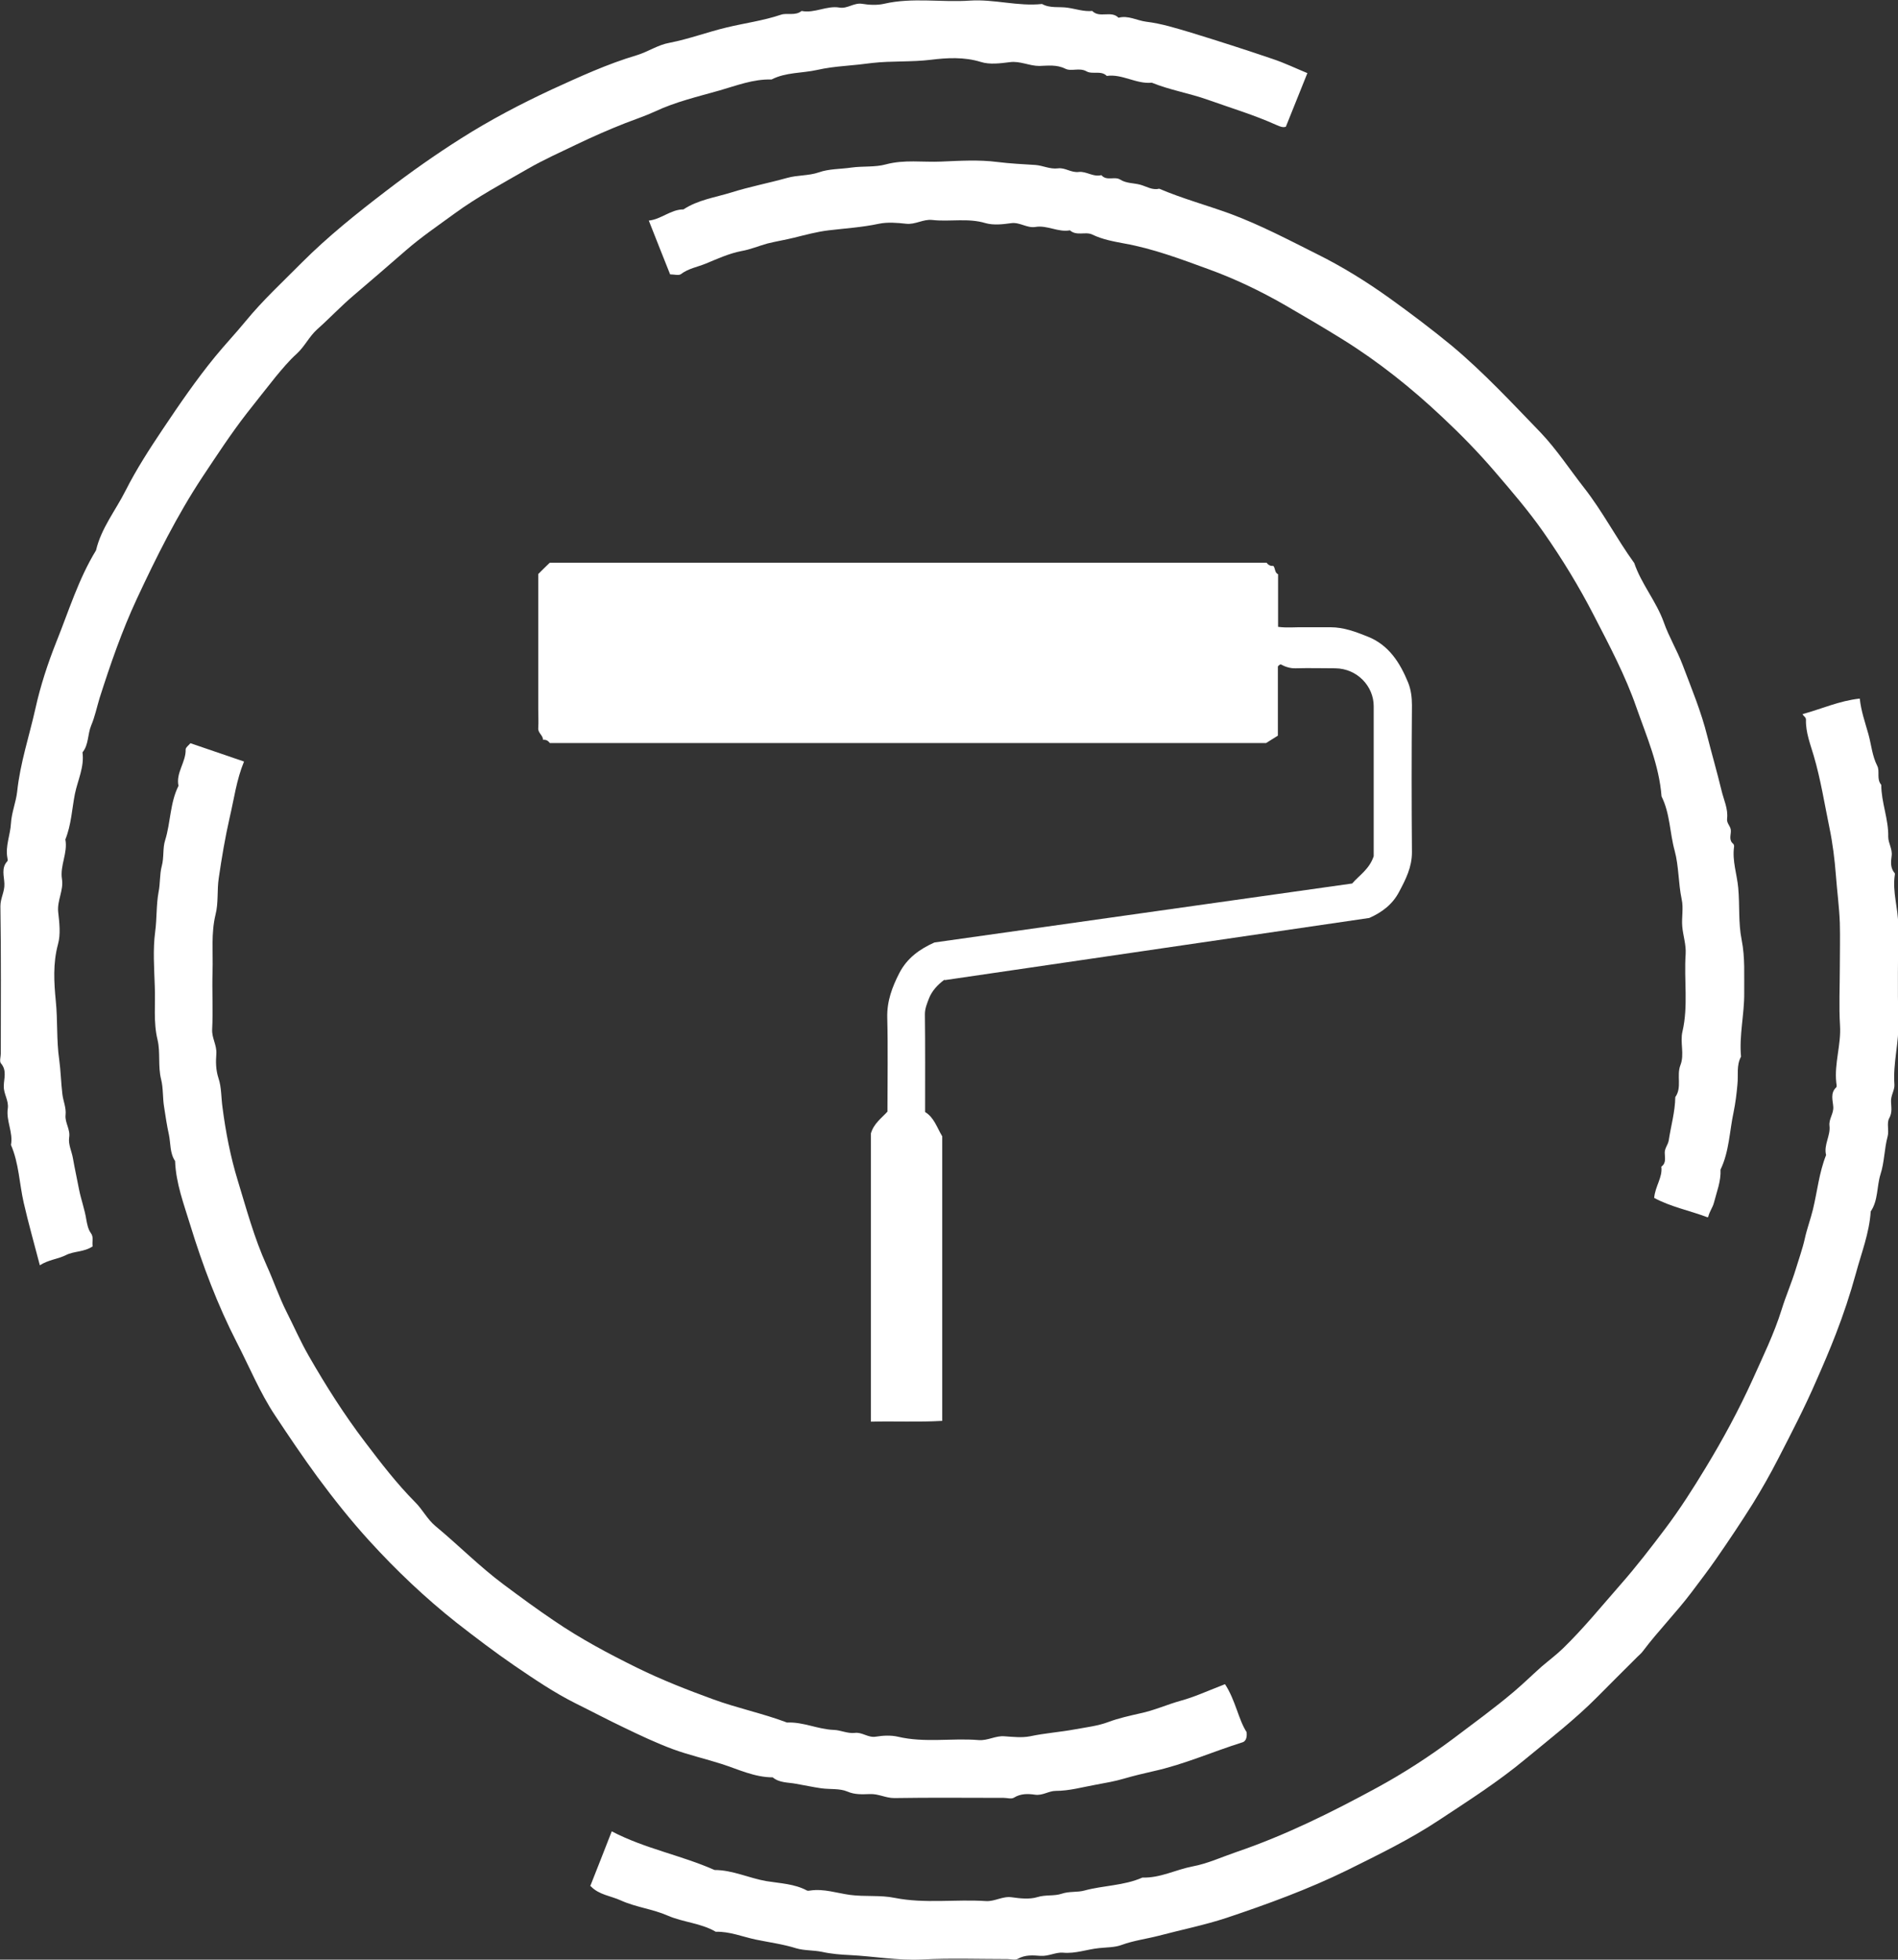
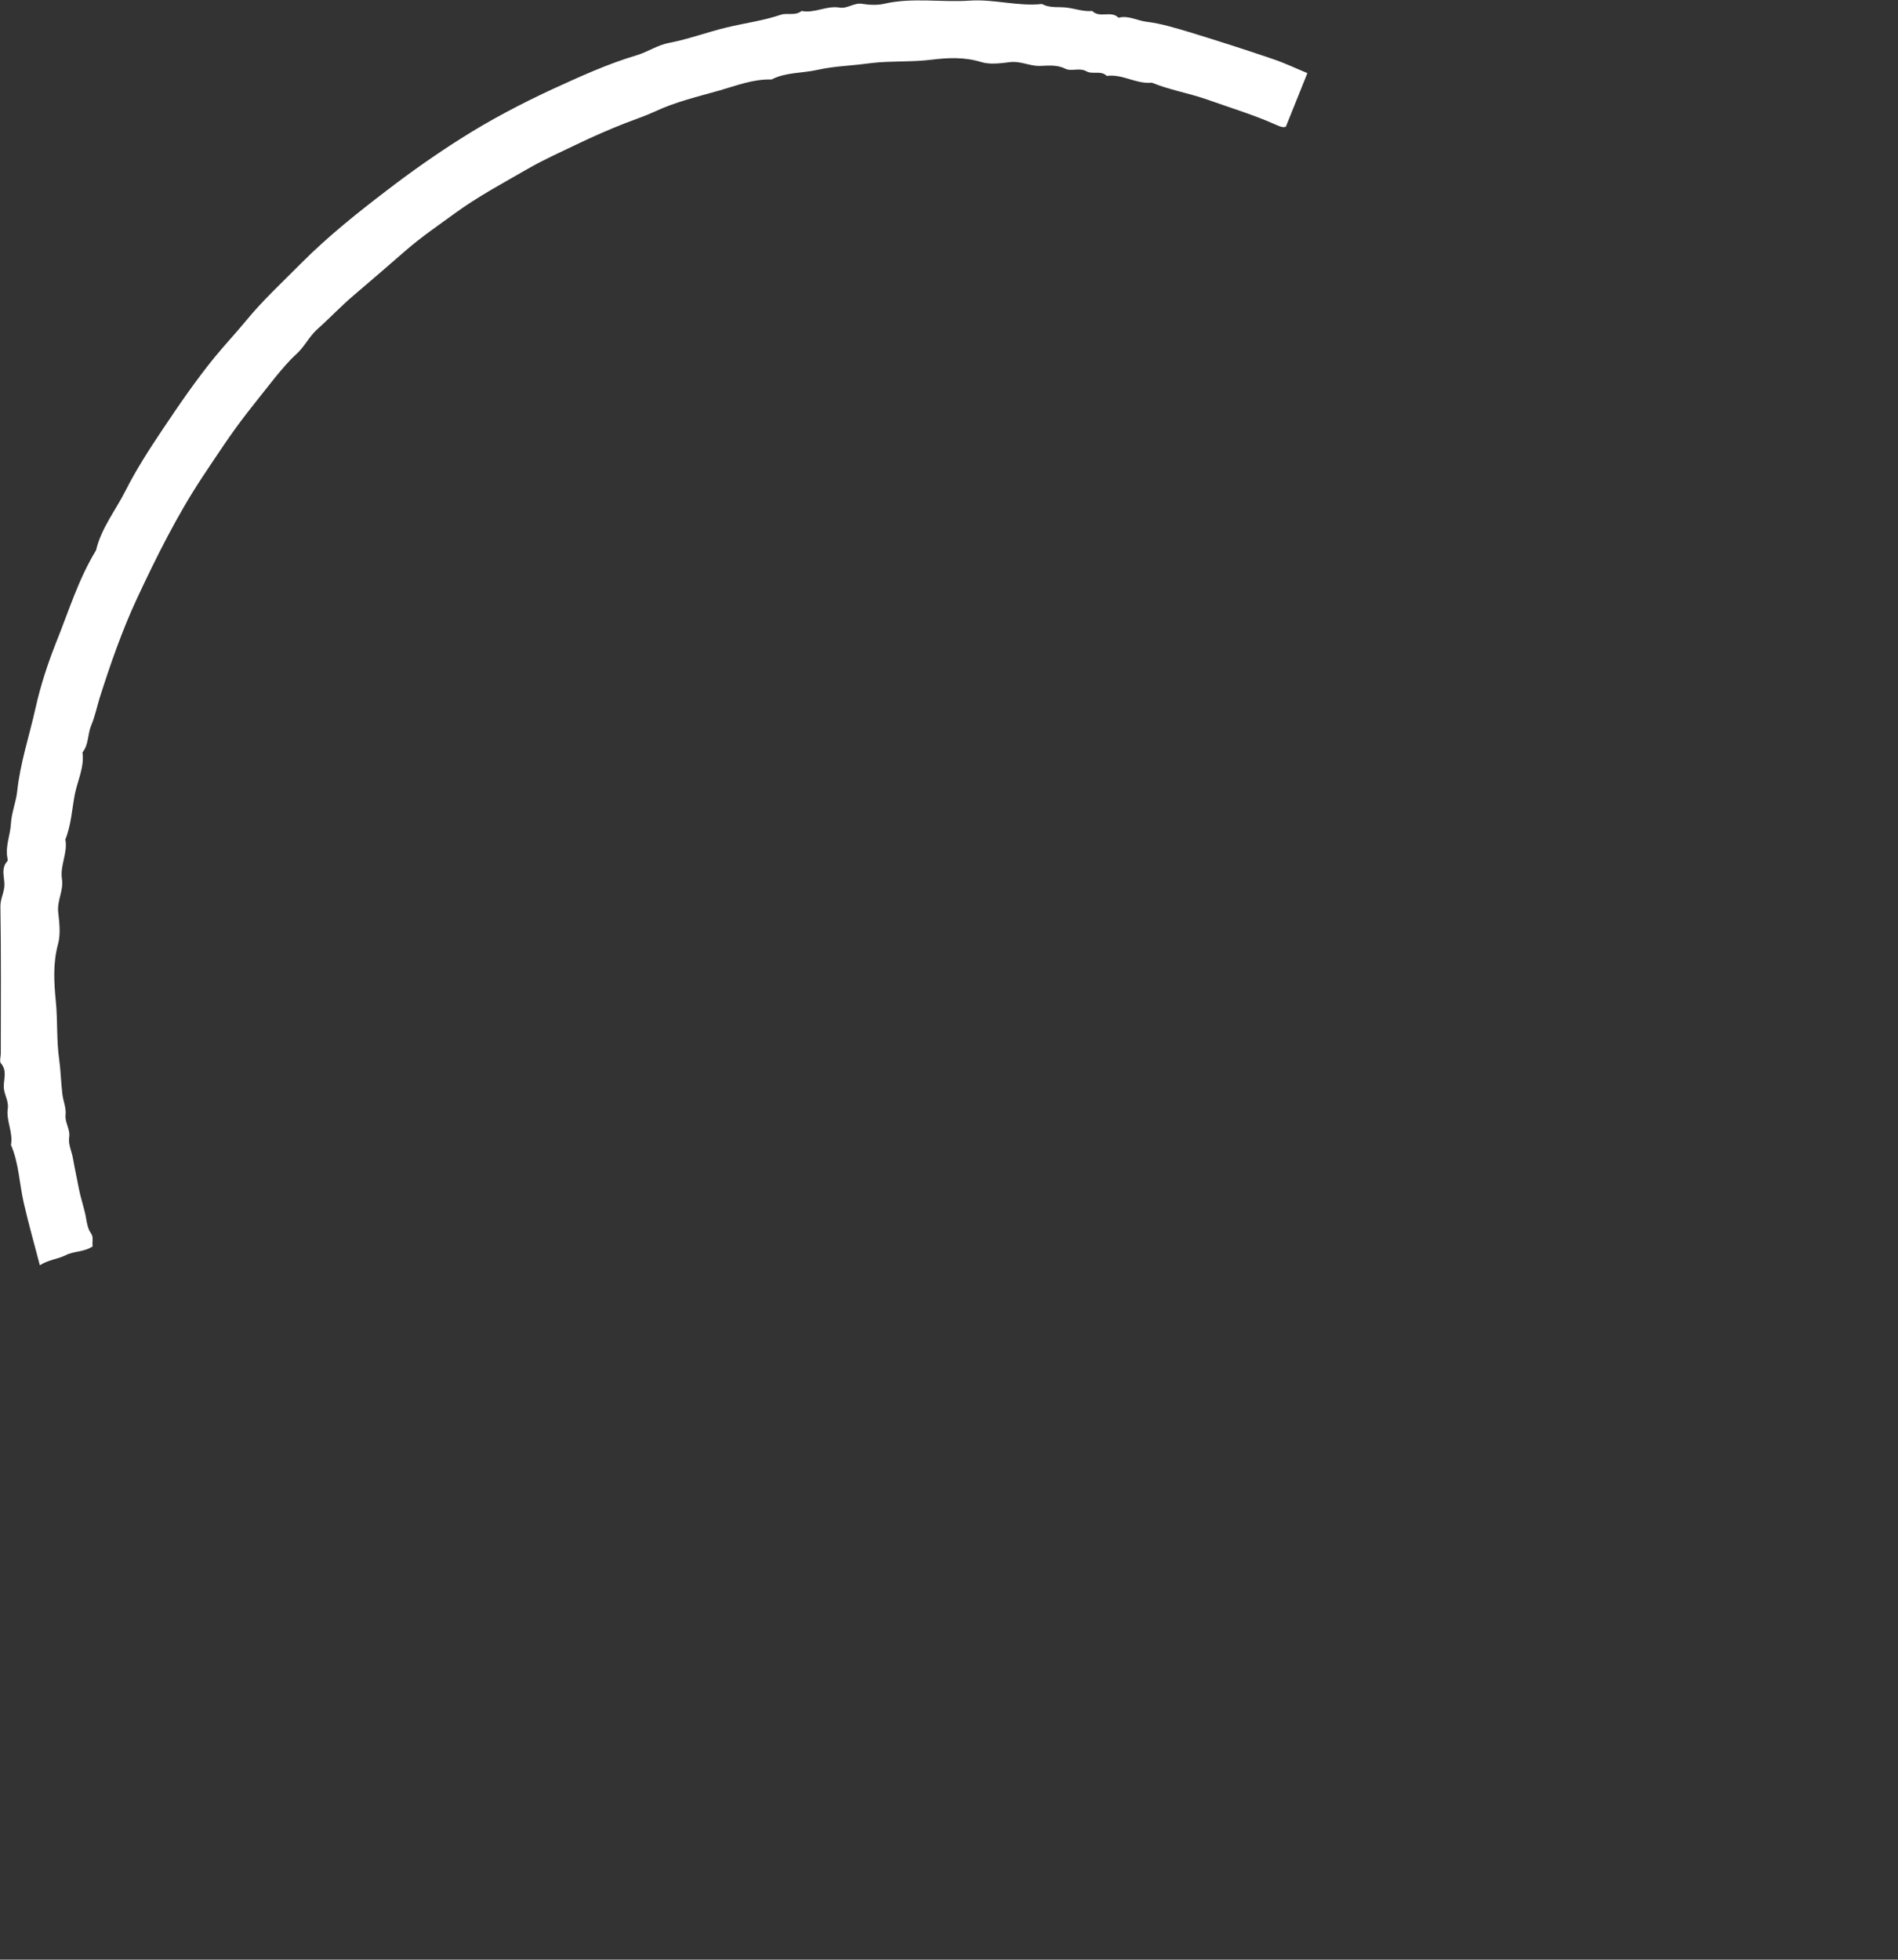
<svg xmlns="http://www.w3.org/2000/svg" id="b" viewBox="0 0 95.28 98.35">
  <rect x="0" y="0" width="95.28" height="98.35" fill="#333333" stroke="none" />
  <g id="c">
-     <path d="m47.41,49.17c-.34.25-.63.56-.78.95-.09.24-.2.49-.2.78.02,1.63.01,3.26.01,4.91.45.27.59.77.86,1.22v14.28c-1.18.07-2.37.01-3.58.04v-14.47c.15-.5.53-.76.83-1.09,0-1.57.03-3.14-.01-4.72-.02-.83.25-1.54.61-2.24.39-.75,1.02-1.2,1.76-1.53l20.97-2.96c.35-.41.86-.71,1.08-1.37,0-2.43,0-4.98,0-7.53,0-1-.83-1.89-1.93-1.9-.66,0-1.32-.02-1.98,0-.29.01-.54-.08-.76-.2-.06.03-.08.04-.1.06-.02.02-.04.04-.04.07,0,1.12,0,2.23,0,3.45-.11.07-.28.18-.59.37H27.6c-.07-.1-.18-.18-.34-.16,0-.23-.26-.34-.24-.59.02-.31,0-.63,0-.94v-6.79c.18-.18.37-.37.58-.57h35.98c.07.09.17.18.34.16.11.12.06.34.24.42,0,.86,0,1.72,0,2.64.44.06.89.01,1.34.02.43,0,.86,0,1.29,0,.67,0,1.27.23,1.87.47,1.06.42,1.62,1.31,2.03,2.31.14.35.19.73.19,1.13-.02,2.46-.02,4.93,0,7.39,0,.74-.31,1.35-.64,1.97-.33.64-.87,1.04-1.5,1.32l-21.31,3.12Z" style="fill:#fff;" />
-     <path d="m29.63,94.66c.36-.9.71-1.81,1.08-2.75,1.66.87,3.49,1.2,5.16,1.94.91,0,1.73.41,2.61.56.67.11,1.4.13,2.03.47.04.02.11.01.17,0,.68-.1,1.33.13,1.99.22.76.1,1.52,0,2.25.15,1.52.3,3.05.06,4.57.16.45.03.84-.26,1.31-.19.42.06.89.11,1.28-.01.42-.13.84-.04,1.22-.17.39-.13.78-.06,1.14-.16.96-.26,1.98-.24,2.91-.65.89.03,1.68-.4,2.52-.56.75-.14,1.46-.47,2.19-.72,2.47-.84,4.8-2,7.08-3.24,1.32-.72,2.59-1.54,3.81-2.45,1.03-.78,2.07-1.53,3.06-2.37.47-.4.91-.83,1.37-1.24.36-.31.74-.59,1.08-.92,1.03-1,1.93-2.11,2.87-3.18.81-.92,1.55-1.88,2.28-2.85.73-.97,1.38-1.99,2.01-3.03.87-1.43,1.67-2.91,2.36-4.43.52-1.16,1.08-2.3,1.46-3.52.21-.68.5-1.34.71-2.03.15-.5.34-1.02.45-1.52.11-.5.29-.98.41-1.47.22-.91.31-1.85.66-2.73-.13-.51.23-.97.17-1.47-.04-.35.22-.61.19-.96-.02-.31-.16-.68.15-.97.04-.04.01-.17,0-.25-.1-.96.25-1.89.19-2.85-.06-.97-.01-1.95-.01-2.92,0-.74.02-1.49,0-2.23-.03-.81-.14-1.61-.2-2.42-.06-.78-.16-1.58-.32-2.35-.25-1.21-.44-2.43-.79-3.62-.17-.58-.41-1.18-.39-1.81,0-.14-.13-.17-.17-.28.95-.26,1.85-.67,2.87-.78.07.64.27,1.2.43,1.77.15.53.19,1.1.45,1.61.14.27-.05.66.2.95,0,.88.37,1.72.35,2.61,0,.32.22.61.17.96-.04.3-.07.61.16.87.01.02,0,.06,0,.08-.13.85.17,1.67.17,2.51,0,1.6-.04,3.21.01,4.81.04,1.08-.28,2.12-.2,3.2.02.28-.19.55-.17.87.01.26.07.53-.09.82-.14.24,0,.62-.08.91-.17.63-.16,1.3-.36,1.91-.19.61-.11,1.3-.49,1.86-.07,1.09-.47,2.09-.75,3.13-.28,1.02-.62,2.04-1,3.02-.3.78-.64,1.57-.98,2.34-.58,1.34-1.25,2.63-1.92,3.93-.39.76-.81,1.5-1.26,2.23-.59.94-1.2,1.85-1.83,2.76-.4.58-.84,1.15-1.26,1.71-.77,1.02-1.67,1.93-2.43,2.94-.1.14-.24.24-.36.37-.65.65-1.3,1.29-1.94,1.94-1.12,1.13-2.38,2.1-3.6,3.11-1.37,1.14-2.86,2.09-4.33,3.06-1.46.97-3.05,1.74-4.62,2.52-1.96.96-3.99,1.7-6.05,2.39-1.12.37-2.28.6-3.41.9-.62.16-1.26.24-1.86.46-.34.13-.76.12-1.13.16-.61.06-1.19.29-1.82.23-.36-.03-.73.19-1.13.16-.38-.03-.77-.06-1.14.15-.13.07-.34.01-.51.01-1.43,0-2.87-.05-4.3.02-1.22.06-2.42-.16-3.62-.22-.45-.02-.94-.06-1.39-.16-.44-.09-.9-.06-1.3-.18-.67-.21-1.37-.3-2.04-.44-.66-.14-1.3-.41-2-.39-.75-.44-1.63-.47-2.41-.81-.75-.33-1.6-.42-2.35-.76-.5-.23-1.1-.28-1.51-.71Z" style="fill:#fff;" />
-     <path d="m4.67,62.54c-.45.31-.95.24-1.36.45-.4.2-.87.23-1.31.51-.28-1.08-.57-2.09-.81-3.14-.22-.96-.24-1.98-.64-2.9.12-.62-.25-1.21-.16-1.82.06-.41-.21-.73-.2-1.13,0-.37.17-.78-.14-1.14-.09-.1-.01-.33-.01-.5,0-2.46.02-4.93-.02-7.39,0-.41.22-.73.2-1.13-.01-.37-.17-.79.15-1.13.03-.03.01-.11,0-.17-.11-.59.15-1.15.18-1.73.03-.53.25-1.06.31-1.58.15-1.44.61-2.8.92-4.19.25-1.13.62-2.26,1.05-3.34.62-1.54,1.11-3.15,1.99-4.59.26-1.11.98-2,1.48-2.99.54-1.07,1.2-2.09,1.87-3.09.83-1.24,1.68-2.48,2.62-3.63.49-.6,1.04-1.18,1.54-1.79.87-1.06,1.87-1.98,2.82-2.94,1.32-1.32,2.77-2.48,4.25-3.61,1.21-.93,2.46-1.81,3.74-2.62,1.45-.92,2.99-1.73,4.56-2.46,1.4-.64,2.79-1.28,4.27-1.72.56-.17,1.06-.52,1.63-.62.98-.19,1.91-.54,2.87-.77.91-.22,1.84-.34,2.73-.64.32-.11.72.07,1.04-.19.65.13,1.26-.28,1.9-.17.4.07.72-.25,1.13-.19.36.06.76.08,1.11,0,1.43-.33,2.88-.06,4.31-.16,1.22-.08,2.41.3,3.62.17.41.23.87.12,1.3.19.41.06.8.2,1.22.16.37.38.95-.04,1.32.34.49-.13.92.14,1.39.2.76.09,1.52.33,2.26.55,1.37.42,2.74.86,4.09,1.32.6.2,1.18.48,1.74.71-.36.89-.71,1.77-1.08,2.69-.14.05-.28,0-.48-.09-1.11-.5-2.28-.85-3.43-1.26-.93-.33-1.91-.49-2.82-.86-.78.08-1.48-.45-2.26-.34-.29-.29-.72-.06-1.02-.23-.35-.2-.76.02-1.06-.13-.44-.22-.88-.15-1.31-.14-.5,0-.96-.26-1.48-.19-.48.06-1.01.13-1.45-.01-.84-.26-1.7-.21-2.51-.11-.98.12-1.97.05-2.94.16-.46.06-.93.11-1.39.15-.46.04-.94.1-1.38.2-.76.17-1.57.11-2.29.48-.91-.03-1.77.31-2.61.55-1.09.31-2.21.57-3.25,1.06-.48.22-.99.39-1.48.58-.84.33-1.66.69-2.47,1.08-.81.39-1.64.76-2.42,1.21-1.25.72-2.54,1.41-3.7,2.26-.82.6-1.66,1.17-2.43,1.84-.86.75-1.73,1.5-2.6,2.24-.65.55-1.22,1.16-1.85,1.72-.4.36-.62.85-1.02,1.22-.39.35-.73.76-1.07,1.17-.48.6-.96,1.21-1.44,1.82-.8,1.03-1.51,2.12-2.23,3.2-1.28,1.94-2.31,4.01-3.29,6.11-.75,1.61-1.33,3.29-1.87,4.98-.14.46-.24.95-.42,1.37-.19.45-.12.97-.44,1.36.1.73-.24,1.4-.38,2.08-.15.76-.18,1.55-.48,2.29.13.68-.28,1.31-.17,1.99.09.57-.25,1.07-.19,1.65.06.54.13,1.12-.01,1.62-.26.96-.2,1.92-.11,2.85.1.98.03,1.97.17,2.93.08.58.09,1.16.16,1.74.04.35.2.68.16,1.05-.04.39.25.72.18,1.13-.05.35.13.69.19,1.04.09.52.21,1.05.31,1.58.1.5.28.98.36,1.49.04.22.09.49.22.67.17.22.06.43.1.68Z" style="fill:#fff;" />
-     <path d="m61.5,84.53c.53.82.67,1.77,1.08,2.4.04.36-.1.48-.2.51-1.5.47-2.93,1.11-4.47,1.45-.48.11-.99.23-1.47.37-.47.14-.95.22-1.43.31-.67.12-1.33.31-2.01.31-.36,0-.66.25-1.05.19-.35-.05-.71-.06-1.05.15-.13.08-.34.01-.51.01-1.83,0-3.67-.02-5.5.01-.43,0-.79-.22-1.22-.2-.38.01-.75.04-1.14-.13-.38-.16-.86-.1-1.3-.16-.43-.06-.87-.16-1.29-.23-.38-.07-.82-.04-1.15-.32-.91,0-1.72-.4-2.56-.67-.81-.26-1.65-.45-2.44-.74-.84-.31-1.66-.7-2.47-1.09-.82-.39-1.61-.81-2.42-1.21-1.08-.54-2.08-1.22-3.08-1.9-.99-.68-1.95-1.41-2.9-2.15-1.58-1.25-3.03-2.63-4.38-4.11-.92-1.01-1.78-2.09-2.6-3.2-.74-1.01-1.44-2.05-2.13-3.09-.76-1.14-1.29-2.44-1.92-3.66-.97-1.89-1.72-3.88-2.34-5.9-.32-1.05-.72-2.09-.76-3.21-.27-.4-.22-.89-.31-1.32-.1-.45-.17-.92-.24-1.38-.08-.47-.04-.95-.15-1.39-.17-.67-.03-1.36-.18-1.99-.22-.9-.1-1.79-.14-2.69-.03-.92-.1-1.84.02-2.74.09-.67.05-1.34.17-1.99.09-.44.05-.89.16-1.3.12-.44.04-.9.17-1.3.28-.9.24-1.87.67-2.73-.14-.66.38-1.19.36-1.83,0-.1.16-.21.24-.31.9.31,1.78.61,2.69.92-.38.92-.5,1.88-.72,2.81-.23,1.01-.4,2.02-.55,3.05-.09.61-.01,1.24-.16,1.82-.23.95-.12,1.9-.15,2.85-.03.97.03,1.95-.02,2.92-.02.43.24.78.21,1.22-.03.4-.03.8.11,1.23.15.44.13.97.2,1.46.16,1.24.4,2.47.76,3.65.44,1.44.83,2.9,1.46,4.29.35.77.62,1.58,1,2.33.37.73.7,1.49,1.11,2.2.86,1.5,1.78,2.95,2.83,4.33.79,1.04,1.58,2.07,2.5,3,.38.37.61.86,1.03,1.21,1.16.96,2.21,2.03,3.42,2.93.83.62,1.66,1.23,2.52,1.81,1.33.91,2.74,1.66,4.18,2.37,1.24.61,2.52,1.11,3.81,1.58,1.23.45,2.5.71,3.72,1.17.81-.04,1.54.34,2.35.37.34.01.68.19,1.05.15.37-.05.66.25,1.05.19.36-.06.76-.08,1.11,0,1.35.32,2.71.06,4.05.17.47.04.85-.23,1.31-.19.43.03.87.08,1.28,0,.75-.16,1.51-.21,2.26-.35.55-.1,1.14-.17,1.65-.36.53-.2,1.09-.32,1.61-.44.72-.15,1.37-.45,2.06-.64.66-.18,1.29-.47,1.94-.72.05-.02.1-.04.25-.1Z" style="fill:#fff;" />
-     <path d="m85.71,61.09c-.9-.34-1.84-.52-2.67-.97.05-.59.43-1.03.36-1.57.26-.18.17-.46.17-.7,0-.23.16-.39.2-.61.11-.73.32-1.44.33-2.18.35-.49.05-1.08.26-1.61.21-.54-.03-1.14.1-1.68.3-1.29.07-2.59.16-3.88.03-.48-.13-.93-.17-1.39-.04-.45.07-.93-.03-1.37-.17-.81-.14-1.65-.35-2.43-.25-.9-.23-1.87-.66-2.73-.12-1.57-.75-3.01-1.26-4.46-.55-1.59-1.35-3.1-2.13-4.61-.75-1.46-1.6-2.85-2.53-4.18-.74-1.06-1.59-2.05-2.44-3.04-.83-.97-1.72-1.88-2.65-2.75-1.54-1.45-3.19-2.77-4.99-3.89-.95-.59-1.92-1.16-2.89-1.72-1.25-.72-2.55-1.34-3.88-1.82-1.37-.5-2.75-1.02-4.2-1.28-.53-.1-1.1-.2-1.61-.45-.34-.16-.78.09-1.12-.21-.59.11-1.14-.27-1.73-.17-.43.07-.78-.25-1.22-.19-.42.06-.89.11-1.28,0-.89-.27-1.79-.06-2.68-.16-.46-.05-.84.24-1.31.19-.45-.05-.93-.09-1.37,0-.84.18-1.68.23-2.52.33-.59.07-1.17.23-1.74.37-.44.11-.89.18-1.33.29-.44.12-.85.3-1.31.38-.62.12-1.21.39-1.79.63-.41.17-.87.24-1.25.53-.11.08-.33.01-.54.01-.35-.88-.71-1.78-1.07-2.7.62-.06,1.1-.56,1.74-.56.73-.48,1.59-.6,2.4-.85.92-.29,1.87-.47,2.8-.73.53-.15,1.07-.1,1.6-.28.5-.18,1.09-.16,1.63-.24.58-.08,1.19-.01,1.73-.16.93-.25,1.85-.1,2.77-.14.94-.04,1.9-.1,2.83.02.64.08,1.27.11,1.91.15.38.03.73.22,1.13.17.36-.05.66.23,1.05.18.38-.04.73.27,1.13.16.26.31.66.05.94.22.31.2.68.17,1.01.26.3.08.61.29.95.2,1.17.5,2.4.83,3.6,1.27,1.5.56,2.9,1.3,4.32,2.01,1.27.63,2.48,1.38,3.64,2.21,1.07.77,2.12,1.56,3.14,2.4,1.6,1.34,3.01,2.86,4.45,4.35.8.84,1.46,1.85,2.18,2.77.94,1.2,1.63,2.55,2.52,3.78.36,1.06,1.11,1.92,1.49,2.99.25.71.66,1.39.93,2.1.45,1.19.94,2.36,1.25,3.61.23.9.49,1.8.71,2.71.11.47.34.92.28,1.42-.03.25.2.38.19.62,0,.21-.11.46.12.64.03.03.05.1.04.15-.1.71.15,1.38.21,2.07.08.87,0,1.75.17,2.59.18.91.12,1.79.13,2.68.01,1.06-.26,2.12-.16,3.19-.24.44-.13.92-.18,1.39-.04.46-.1.94-.19,1.38-.21.97-.22,1.99-.66,2.9.03.58-.19,1.11-.33,1.66-.06.24-.22.43-.29.72Z" style="fill:#fff;" />
+     <path d="m4.67,62.54c-.45.31-.95.24-1.36.45-.4.2-.87.23-1.31.51-.28-1.08-.57-2.09-.81-3.14-.22-.96-.24-1.98-.64-2.9.12-.62-.25-1.21-.16-1.82.06-.41-.21-.73-.2-1.13,0-.37.17-.78-.14-1.14-.09-.1-.01-.33-.01-.5,0-2.46.02-4.93-.02-7.39,0-.41.22-.73.2-1.13-.01-.37-.17-.79.15-1.13.03-.03.01-.11,0-.17-.11-.59.15-1.15.18-1.73.03-.53.25-1.06.31-1.58.15-1.44.61-2.8.92-4.19.25-1.13.62-2.26,1.05-3.34.62-1.54,1.11-3.15,1.99-4.59.26-1.11.98-2,1.48-2.99.54-1.07,1.2-2.09,1.87-3.09.83-1.24,1.68-2.48,2.62-3.63.49-.6,1.04-1.18,1.54-1.79.87-1.06,1.87-1.98,2.82-2.94,1.32-1.32,2.77-2.48,4.25-3.61,1.21-.93,2.46-1.81,3.74-2.62,1.45-.92,2.99-1.73,4.56-2.46,1.4-.64,2.79-1.28,4.27-1.72.56-.17,1.06-.52,1.63-.62.98-.19,1.91-.54,2.87-.77.91-.22,1.84-.34,2.73-.64.32-.11.72.07,1.04-.19.65.13,1.26-.28,1.9-.17.4.07.72-.25,1.13-.19.36.06.76.08,1.11,0,1.43-.33,2.88-.06,4.31-.16,1.22-.08,2.41.3,3.62.17.41.23.87.12,1.3.19.41.06.8.2,1.22.16.37.38.95-.04,1.32.34.49-.13.92.14,1.39.2.76.09,1.52.33,2.26.55,1.37.42,2.74.86,4.09,1.32.6.2,1.18.48,1.74.71-.36.89-.71,1.77-1.08,2.69-.14.05-.28,0-.48-.09-1.11-.5-2.28-.85-3.43-1.26-.93-.33-1.91-.49-2.82-.86-.78.08-1.48-.45-2.26-.34-.29-.29-.72-.06-1.02-.23-.35-.2-.76.02-1.06-.13-.44-.22-.88-.15-1.31-.14-.5,0-.96-.26-1.48-.19-.48.06-1.01.13-1.45-.01-.84-.26-1.7-.21-2.51-.11-.98.12-1.97.05-2.94.16-.46.06-.93.11-1.39.15-.46.04-.94.1-1.38.2-.76.17-1.57.11-2.29.48-.91-.03-1.77.31-2.61.55-1.09.31-2.21.57-3.25,1.06-.48.22-.99.39-1.48.58-.84.33-1.66.69-2.47,1.08-.81.39-1.64.76-2.42,1.21-1.25.72-2.54,1.41-3.7,2.26-.82.6-1.66,1.17-2.43,1.84-.86.75-1.73,1.5-2.6,2.24-.65.55-1.22,1.16-1.85,1.72-.4.36-.62.85-1.02,1.22-.39.35-.73.76-1.07,1.17-.48.6-.96,1.21-1.44,1.82-.8,1.03-1.51,2.12-2.23,3.2-1.28,1.94-2.31,4.01-3.29,6.11-.75,1.61-1.33,3.29-1.87,4.98-.14.46-.24.95-.42,1.37-.19.45-.12.97-.44,1.36.1.73-.24,1.4-.38,2.08-.15.76-.18,1.55-.48,2.29.13.68-.28,1.31-.17,1.99.09.57-.25,1.07-.19,1.65.06.54.13,1.12-.01,1.62-.26.96-.2,1.92-.11,2.85.1.98.03,1.97.17,2.93.08.58.09,1.16.16,1.74.04.35.2.68.16,1.05-.04.39.25.72.18,1.13-.05.35.13.69.19,1.04.09.52.21,1.05.31,1.58.1.5.28.98.36,1.49.04.22.09.49.22.67.17.22.06.43.1.68" style="fill:#fff;" />
  </g>
</svg>